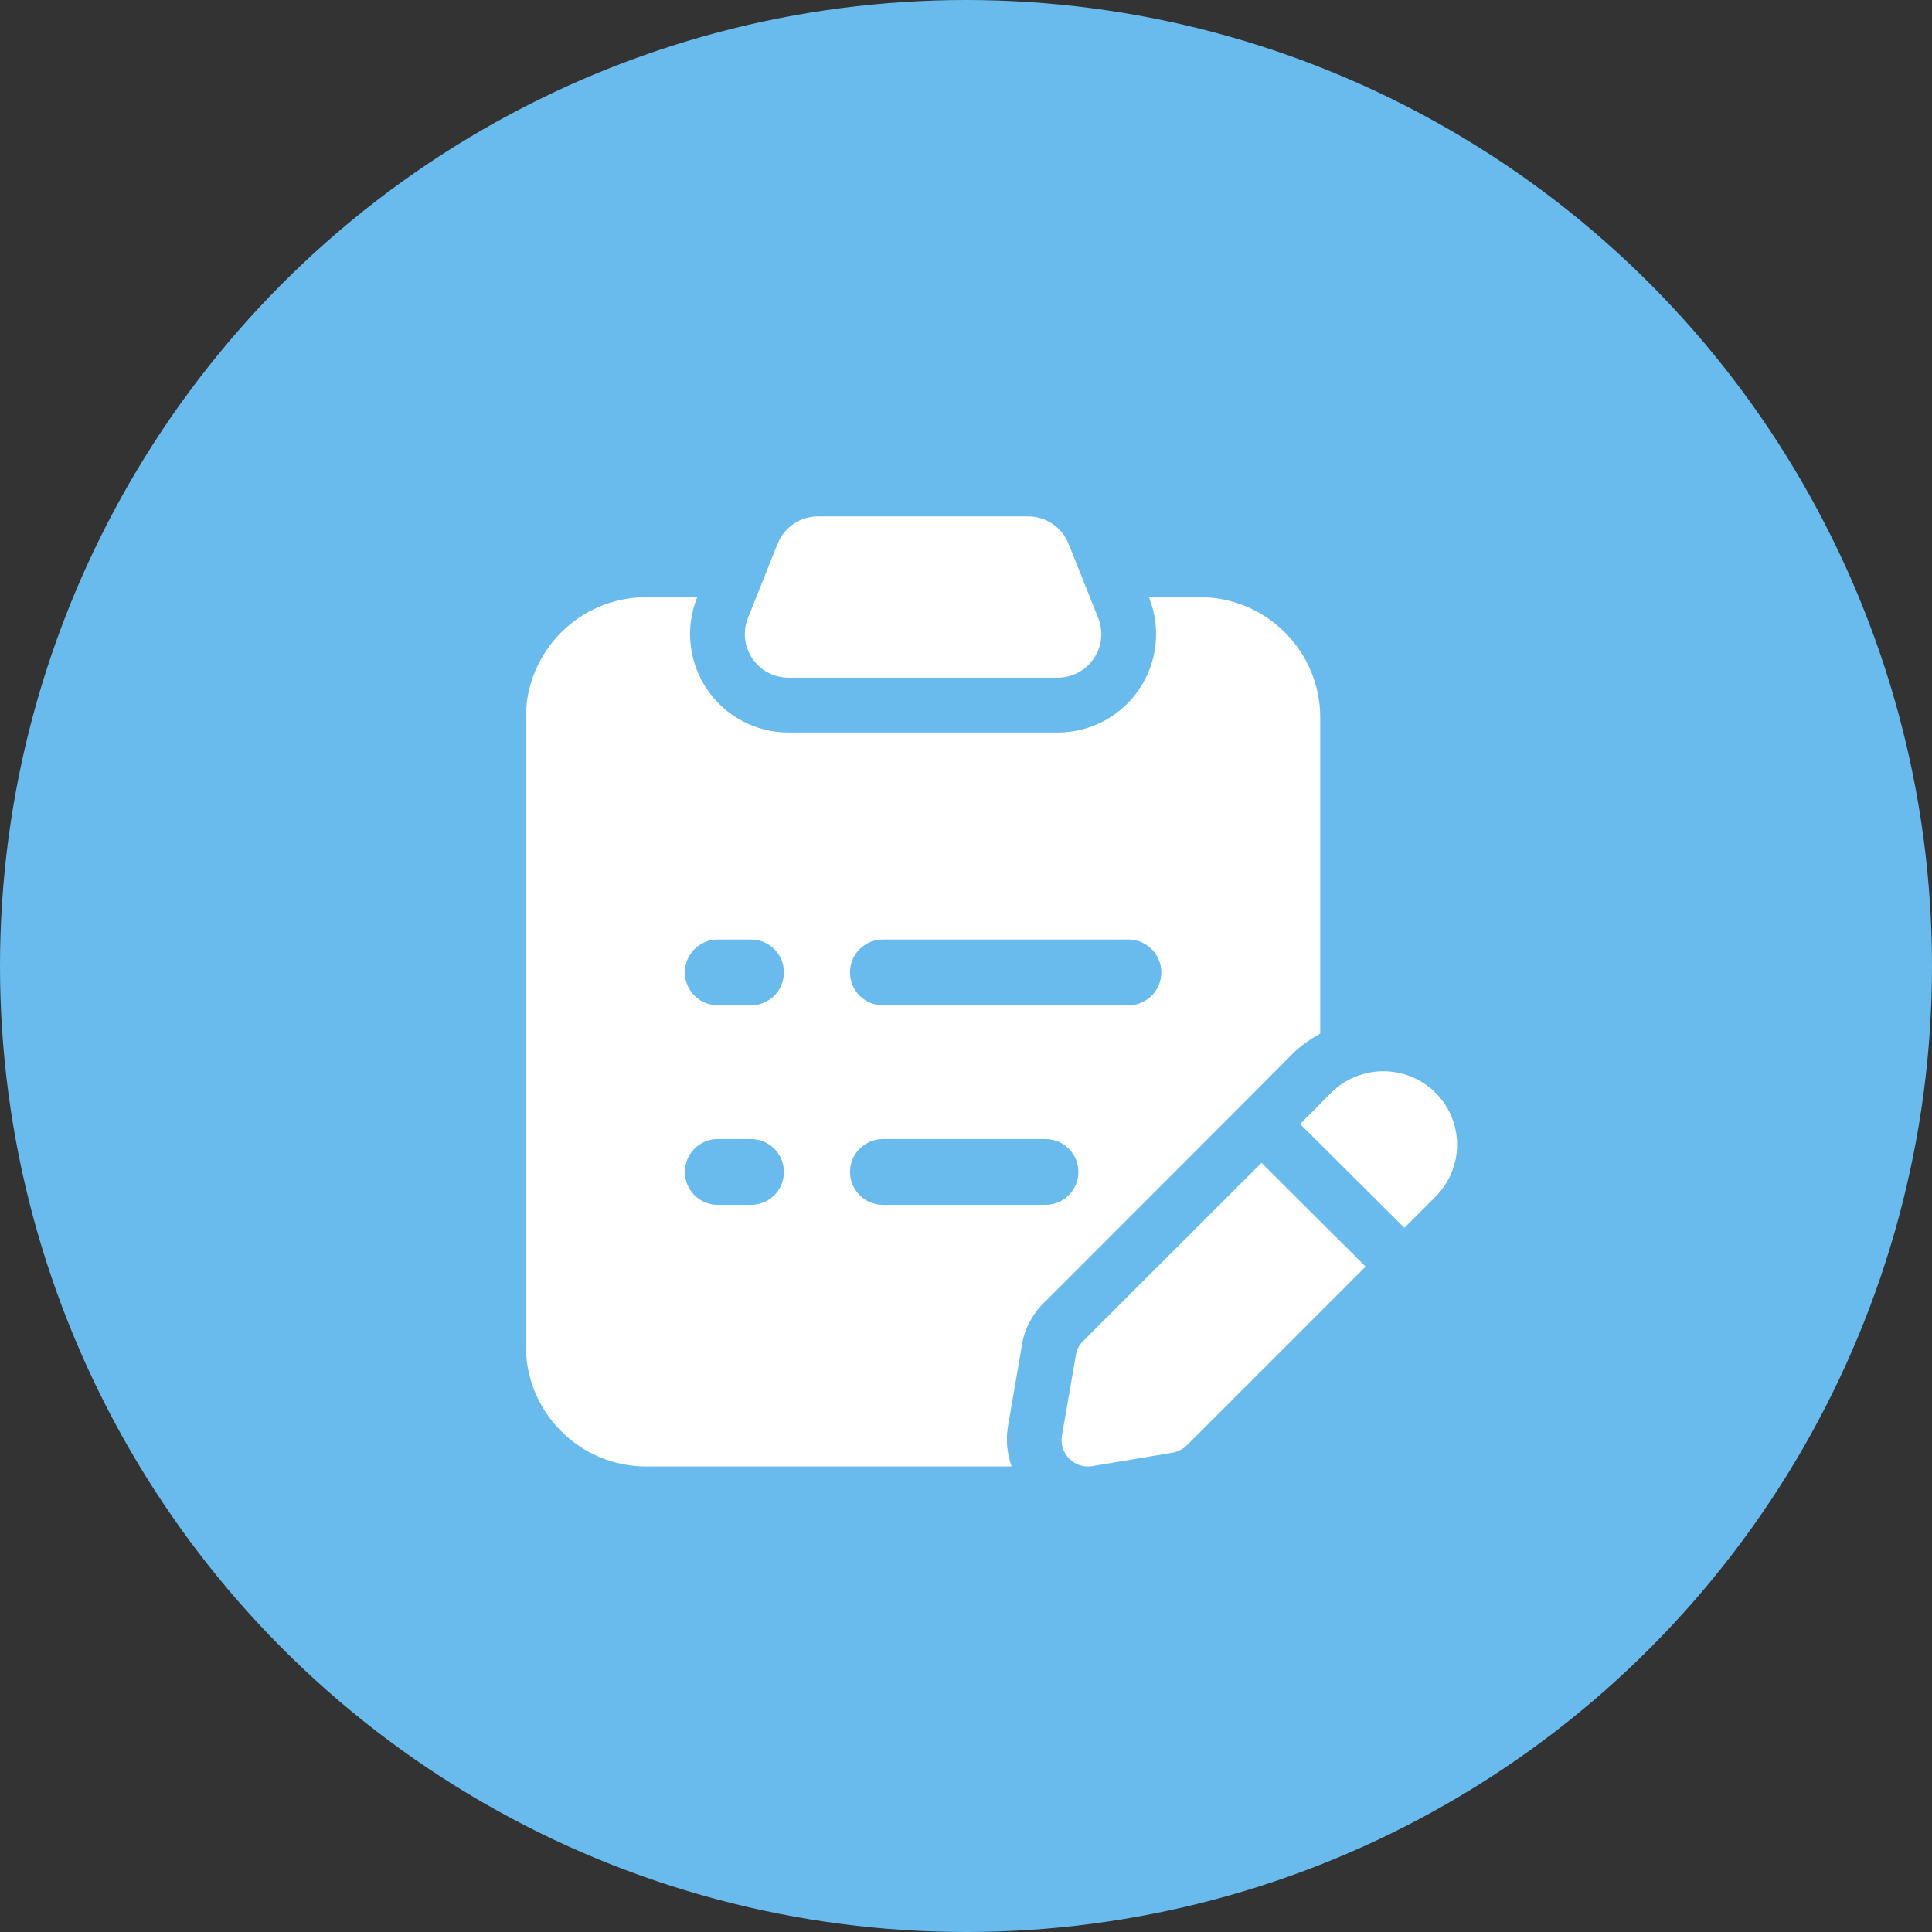
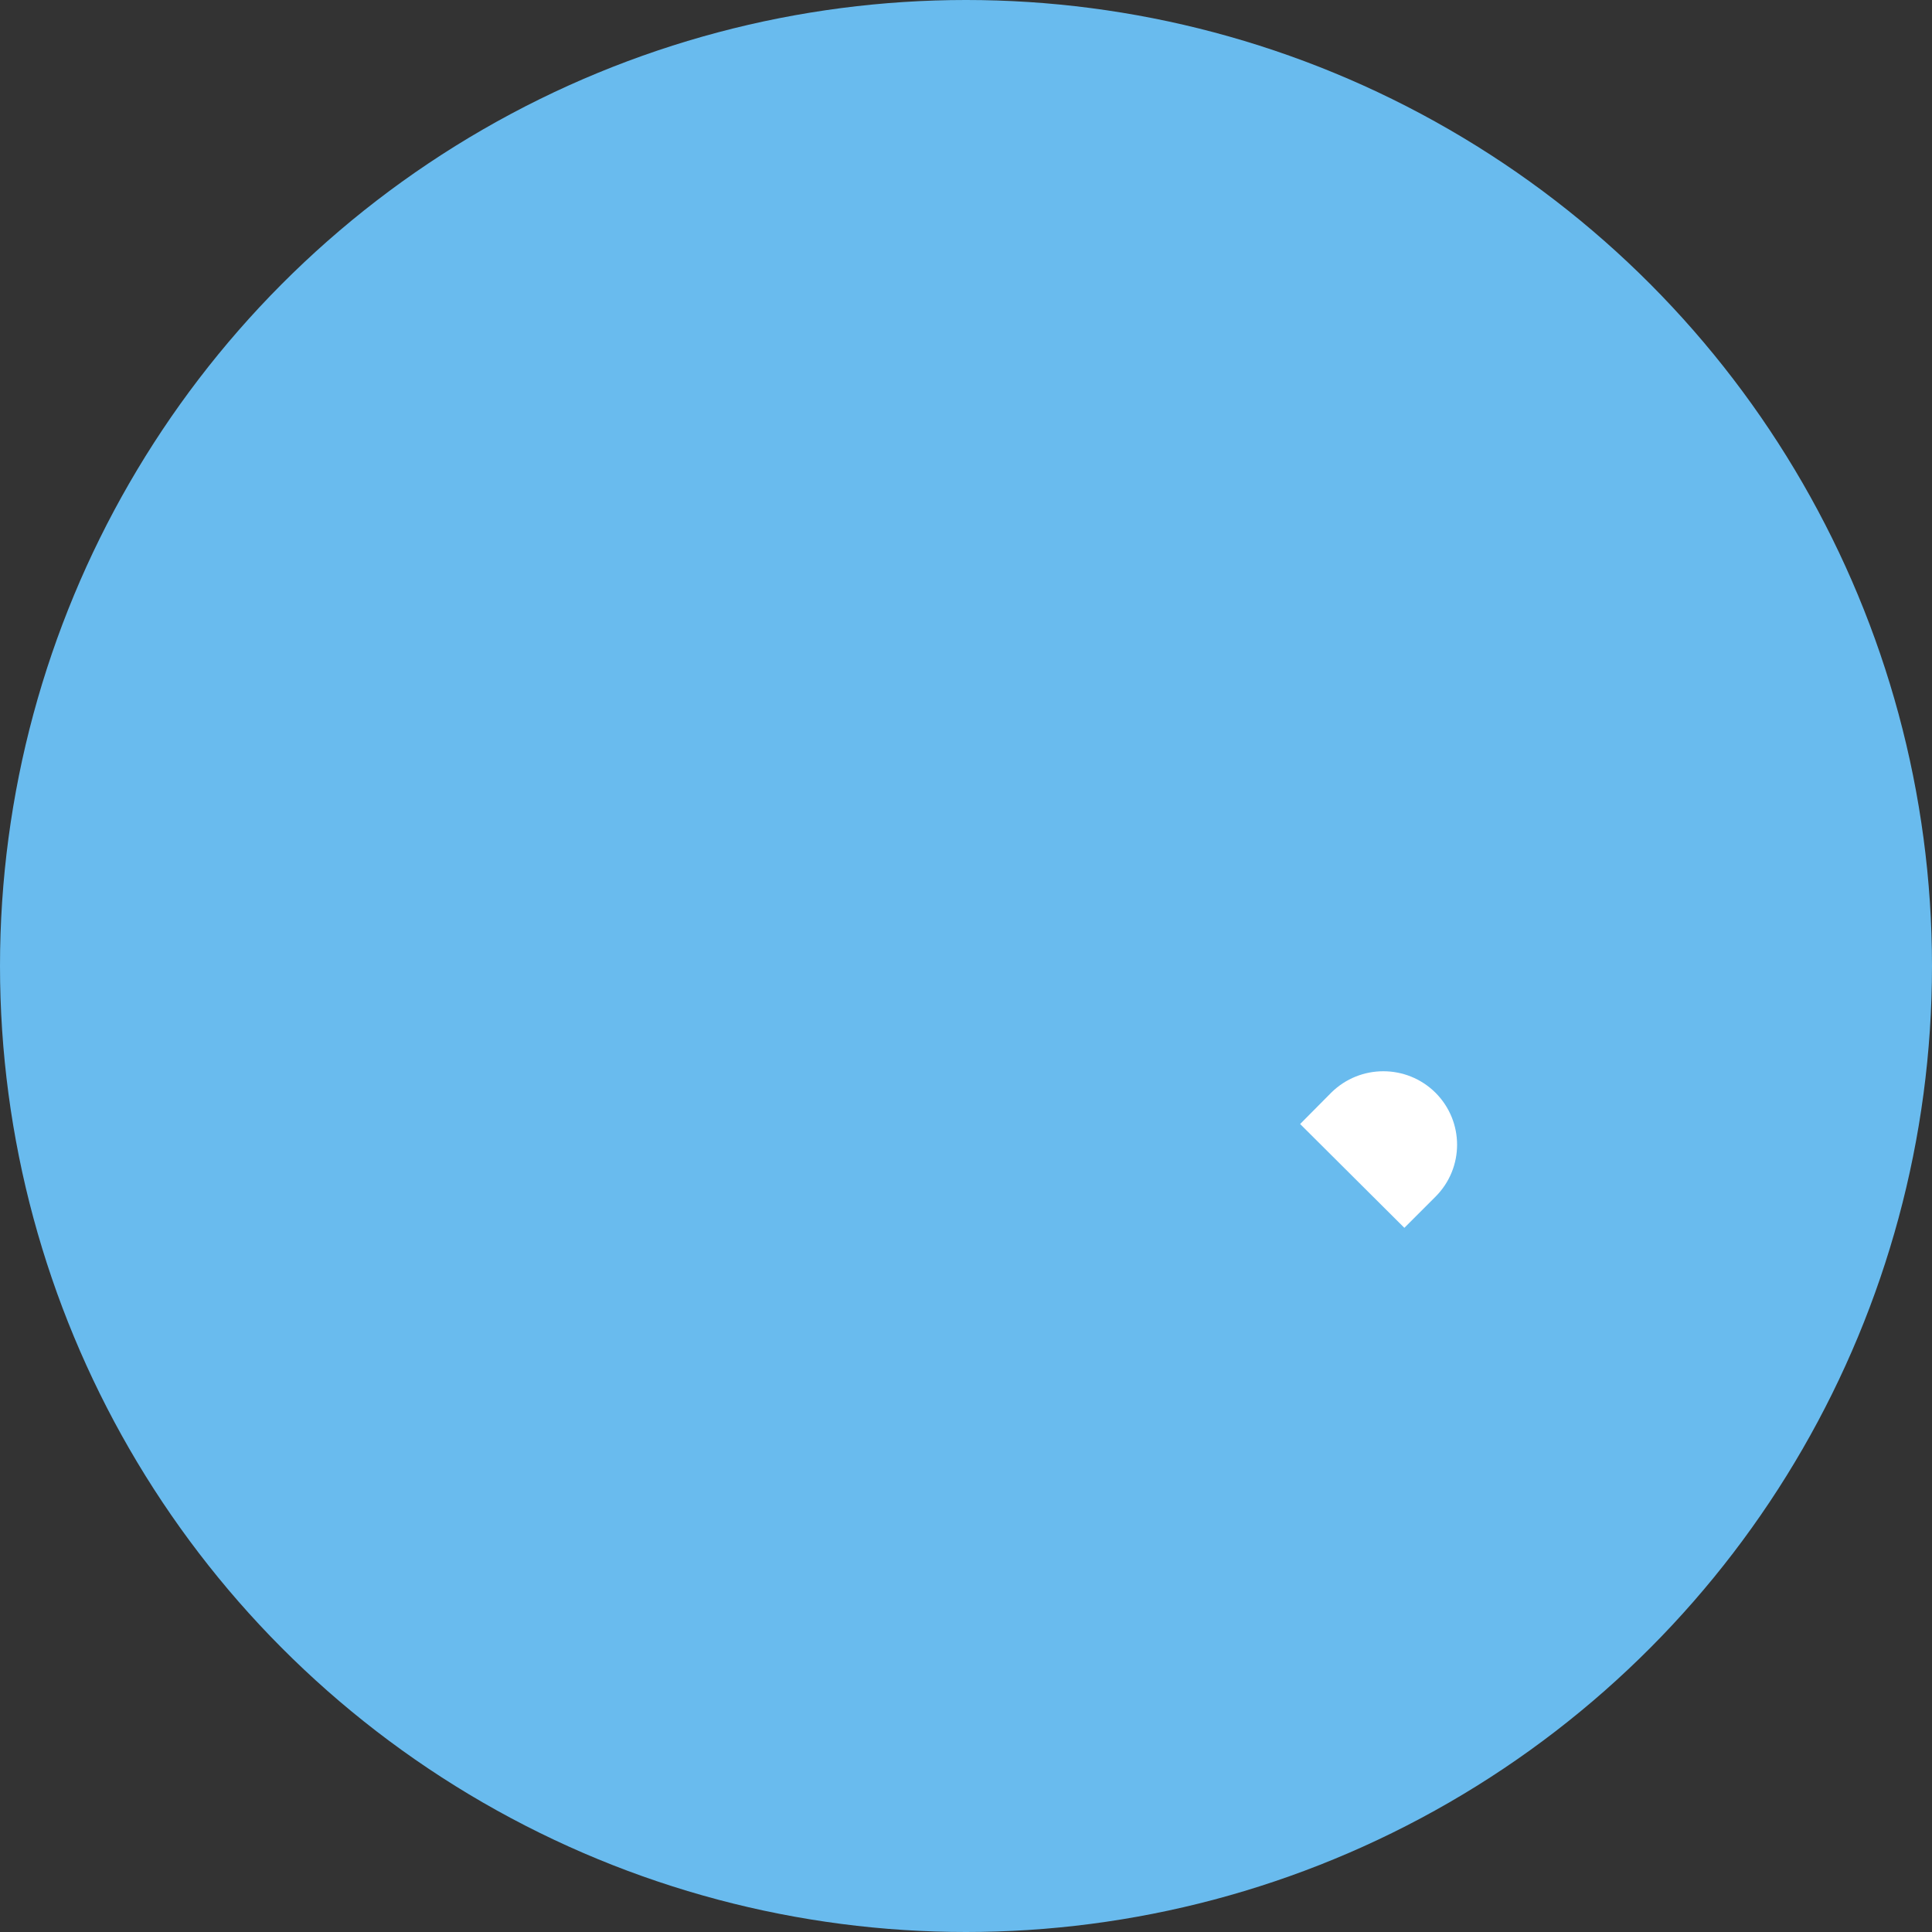
<svg xmlns="http://www.w3.org/2000/svg" width="38" height="38" viewBox="0 0 38 38" fill="none">
  <rect x="0" y="0" width="38" height="38" fill="#333333" stroke="none" />
  <circle cx="19" cy="19" r="19" fill="#69BBEE" />
-   <path d="M15.509 13.329H20.802C21.409 13.329 21.825 12.716 21.599 12.153L21.018 10.697C20.888 10.37 20.572 10.157 20.221 10.157H16.09C15.739 10.157 15.423 10.371 15.293 10.697L14.712 12.153C14.487 12.716 14.902 13.329 15.509 13.329Z" fill="white" />
  <path d="M28.233 21.491C27.665 20.93 26.752 20.93 26.184 21.491L25.572 22.108L27.622 24.15L28.233 23.539C28.801 22.972 28.801 22.059 28.233 21.491Z" fill="white" />
-   <path d="M24.812 22.871L21.304 26.378C21.225 26.45 21.175 26.551 21.16 26.659L20.887 28.24C20.83 28.592 21.132 28.894 21.484 28.837L23.072 28.571C23.173 28.549 23.273 28.499 23.345 28.427L26.86 24.912L24.812 22.871Z" fill="white" />
-   <path d="M23.597 11.745H22.597L22.601 11.754C22.839 12.35 22.766 13.025 22.406 13.557C22.046 14.089 21.446 14.408 20.803 14.408H15.509C14.866 14.408 14.266 14.09 13.906 13.557C13.545 13.024 13.473 12.35 13.71 11.753L13.714 11.745H12.715C11.4 11.745 10.343 12.808 10.343 14.117V26.472C10.343 27.78 11.4 28.844 12.715 28.844H19.896C19.811 28.596 19.78 28.331 19.823 28.066L20.097 26.476C20.139 26.154 20.312 25.821 20.579 25.58L24.379 21.778L25.418 20.731C25.584 20.567 25.771 20.439 25.967 20.329V14.117C25.969 12.808 24.905 11.745 23.597 11.745ZM14.771 23.698H14.117C13.759 23.698 13.47 23.409 13.47 23.051C13.47 22.694 13.759 22.404 14.117 22.404H14.772C15.129 22.404 15.419 22.694 15.419 23.051C15.419 23.409 15.129 23.698 14.771 23.698ZM14.771 19.773H14.117C13.759 19.773 13.47 19.483 13.47 19.126C13.47 18.769 13.759 18.479 14.117 18.479H14.772C15.129 18.479 15.419 18.769 15.419 19.126C15.419 19.483 15.129 19.773 14.771 19.773ZM20.564 23.698H17.366C17.009 23.698 16.719 23.408 16.719 23.051C16.719 22.693 17.009 22.404 17.366 22.404H20.564C20.922 22.404 21.211 22.693 21.211 23.051C21.211 23.408 20.922 23.698 20.564 23.698ZM22.195 19.773H17.365C17.007 19.773 16.718 19.483 16.718 19.126C16.718 18.769 17.007 18.479 17.365 18.479H22.195C22.552 18.479 22.842 18.769 22.842 19.126C22.842 19.483 22.552 19.773 22.195 19.773Z" fill="white" />
</svg>